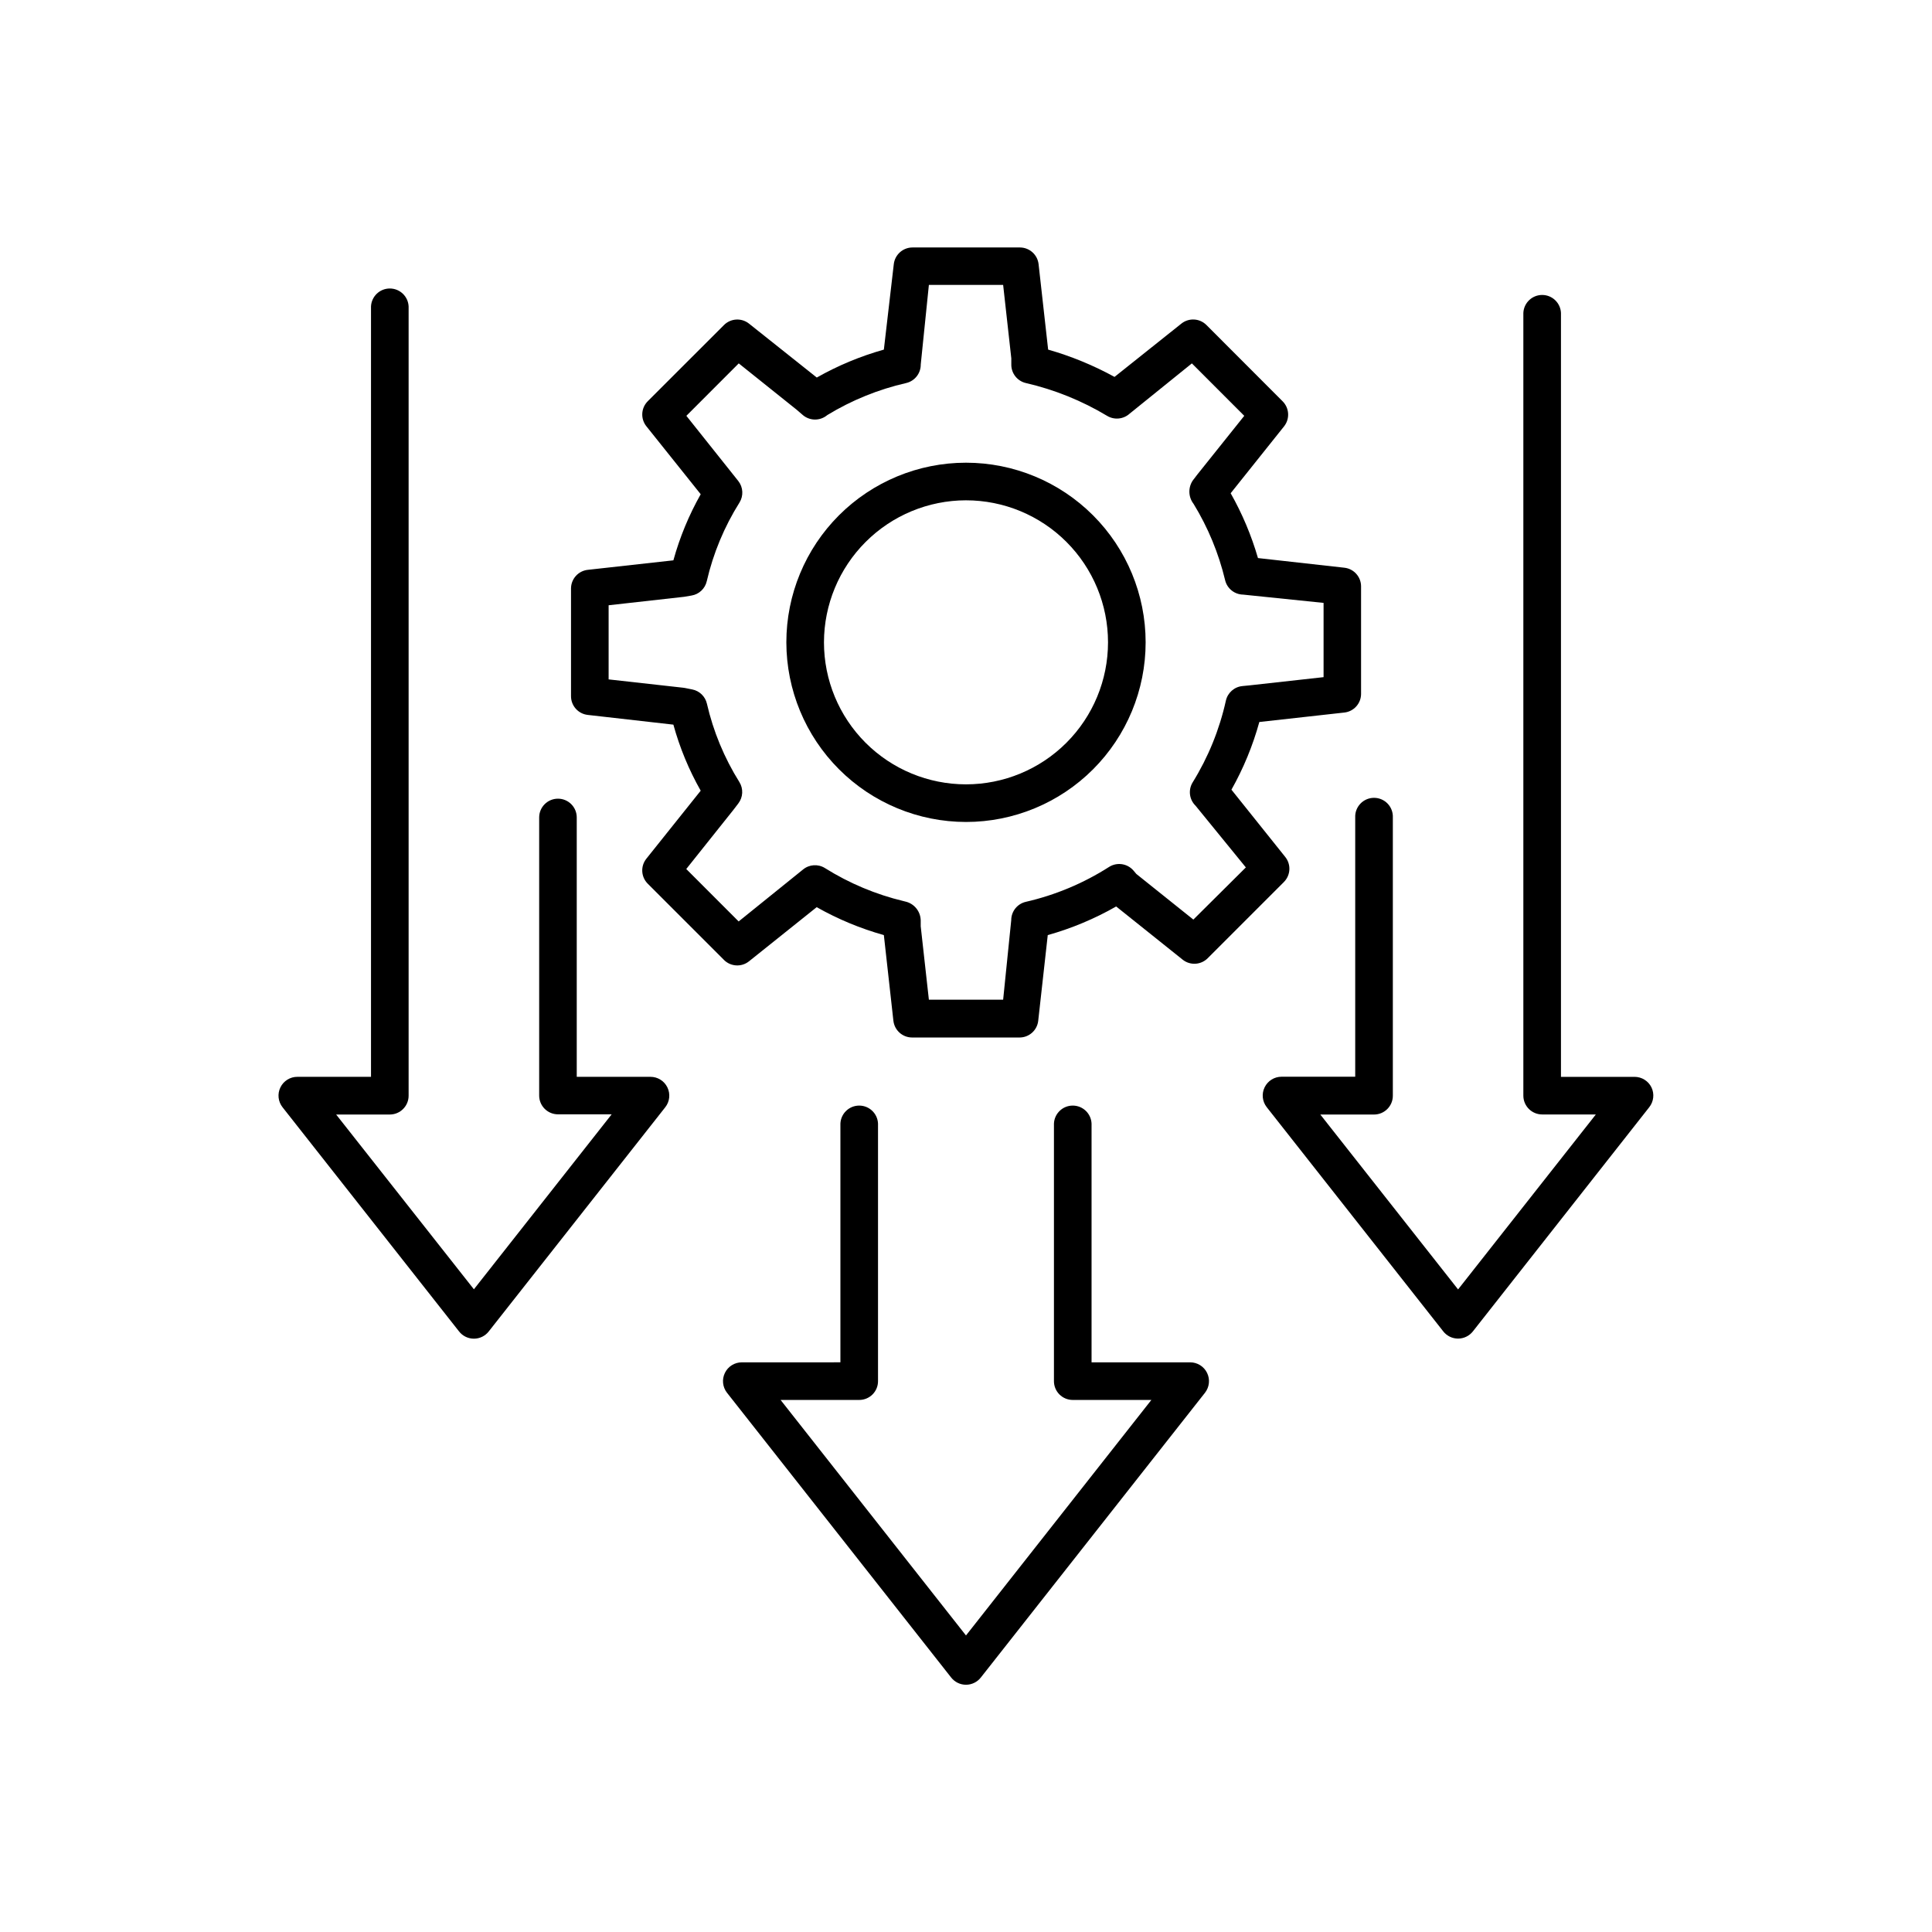
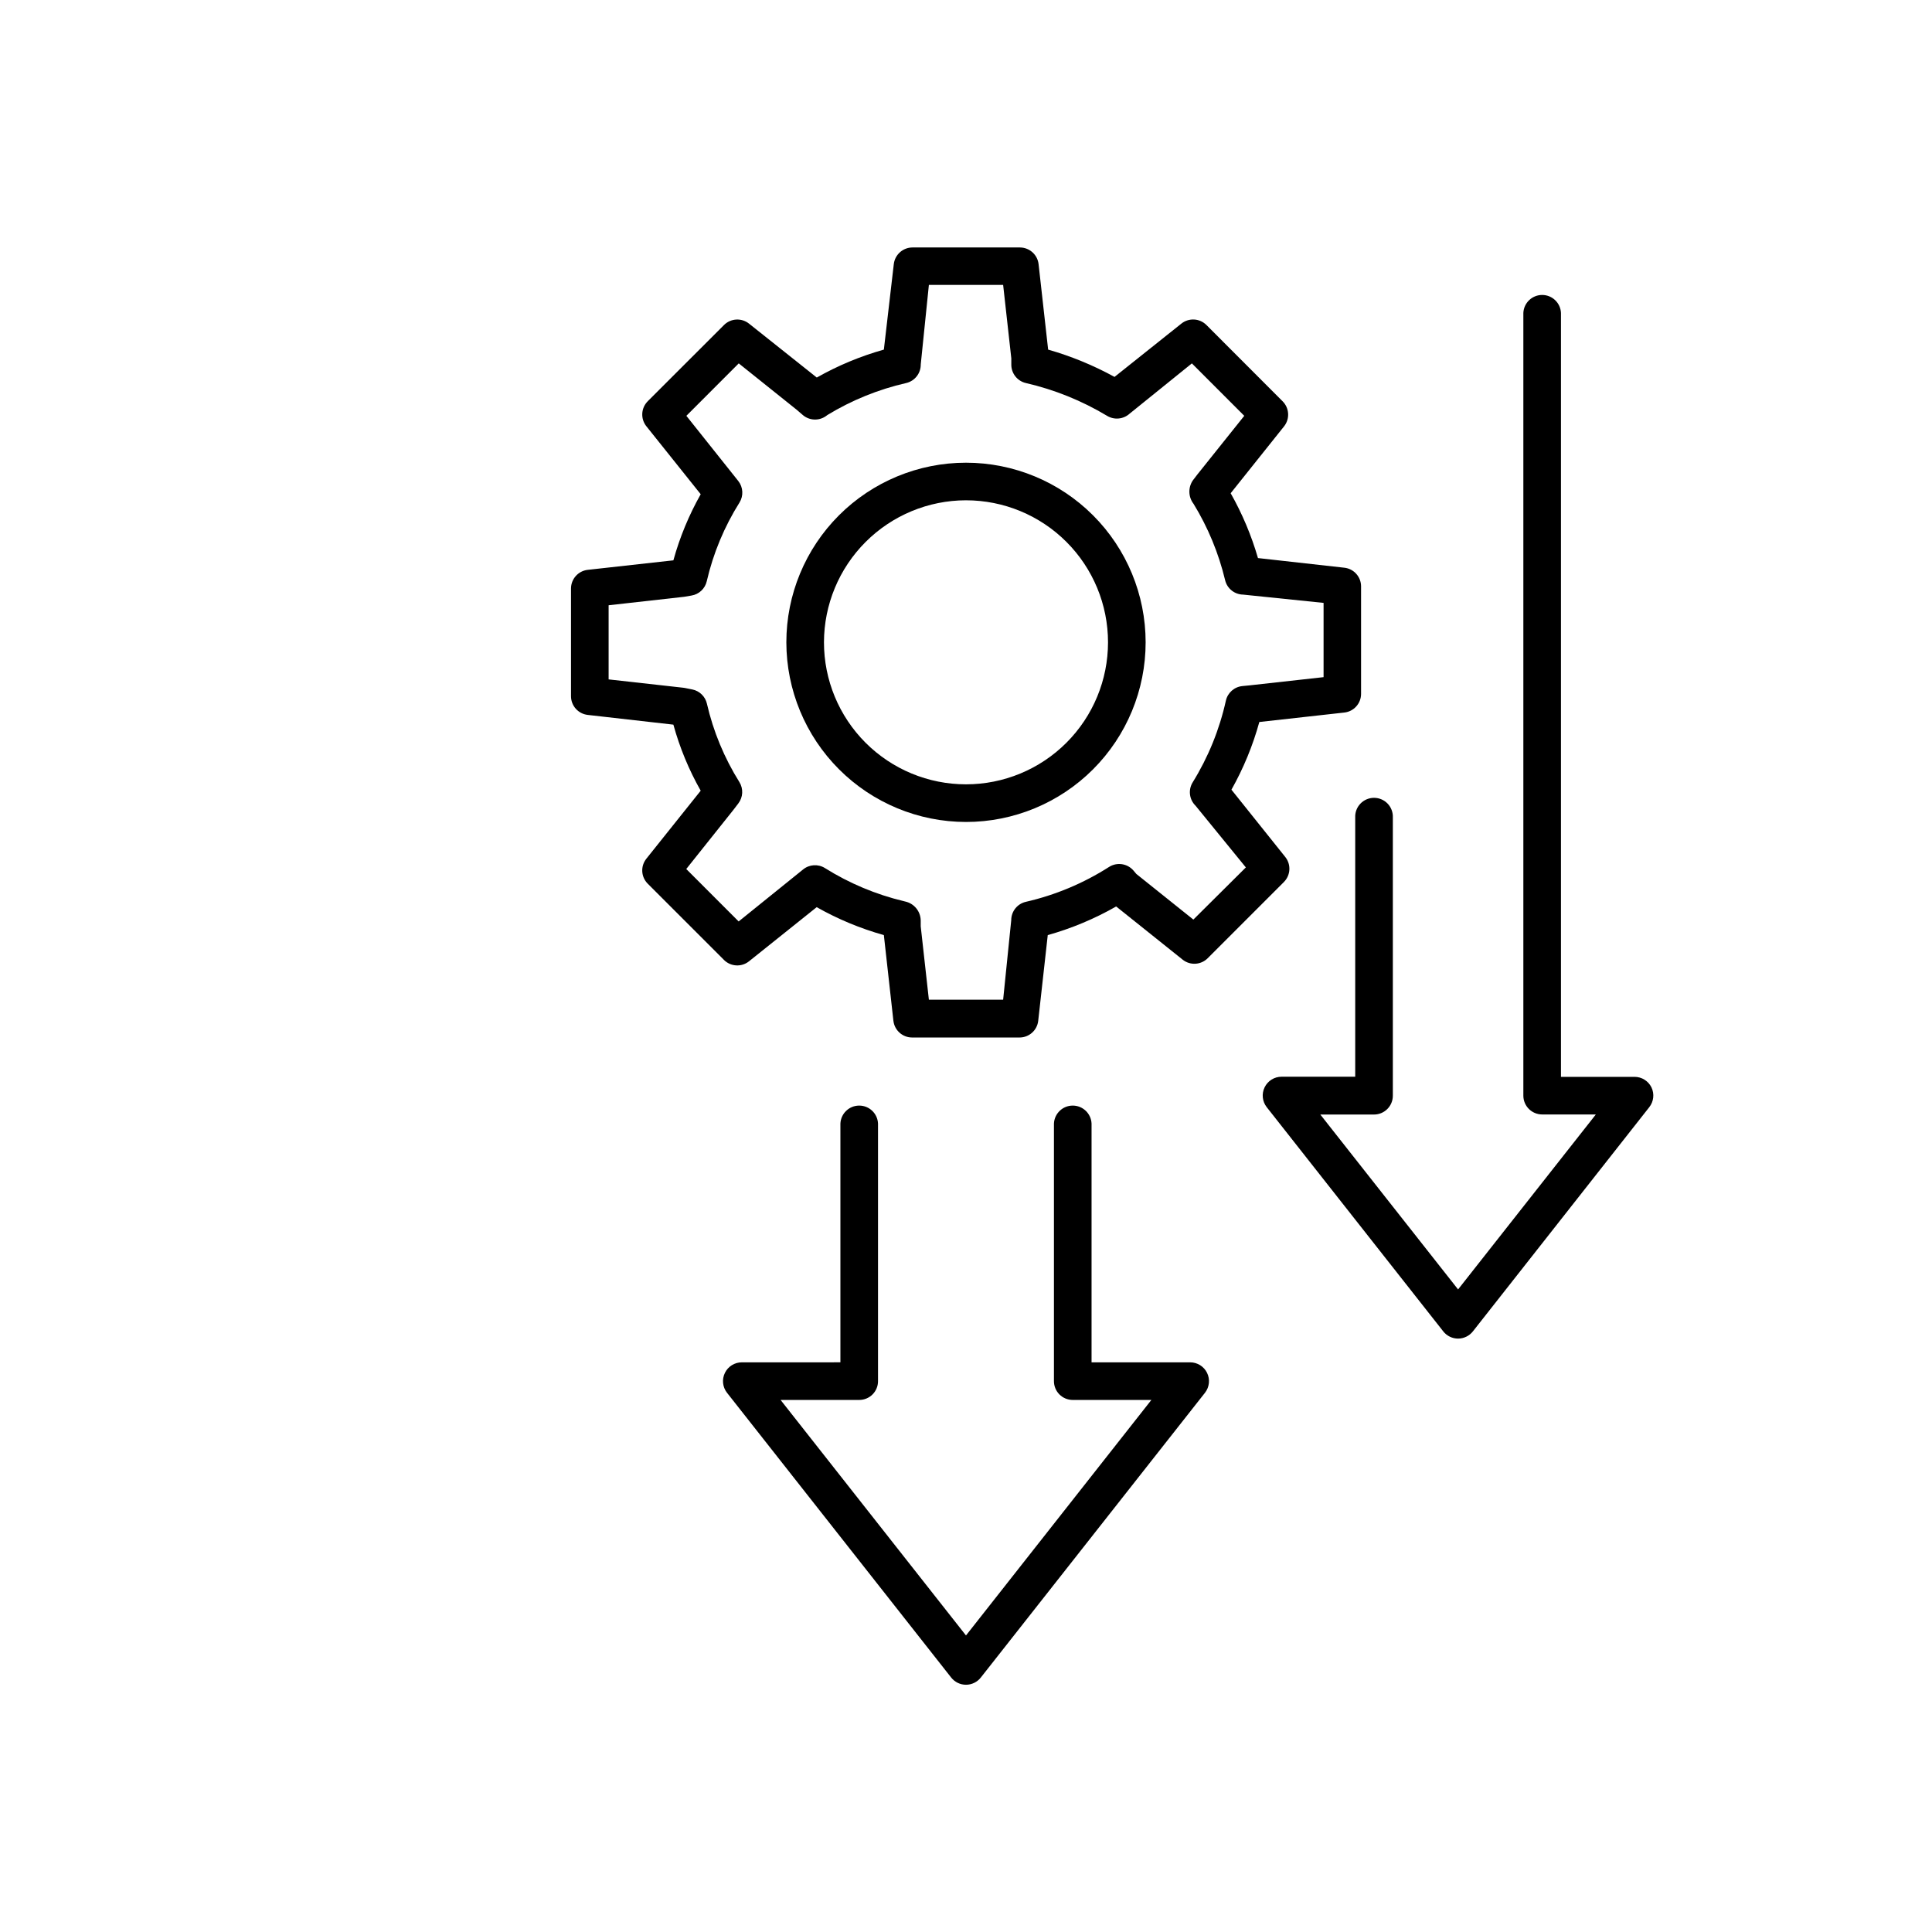
<svg xmlns="http://www.w3.org/2000/svg" fill="#000000" width="800px" height="800px" version="1.1" viewBox="144 144 512 512">
  <g>
-     <path d="m400 361.83c12.625 0 24.734-5.016 33.66-13.941 8.93-8.93 13.945-21.039 13.945-33.664s-5.016-24.734-13.945-33.664c-8.926-8.926-21.035-13.941-33.66-13.941-12.629 0-24.734 5.016-33.664 13.941-8.93 8.93-13.945 21.039-13.945 33.664 0.016 12.621 5.035 24.723 13.961 33.648 8.922 8.926 21.023 13.945 33.648 13.957zm0-85.246v0.004c9.98 0 19.555 3.965 26.613 11.023 7.059 7.059 11.023 16.633 11.023 26.613 0 9.984-3.965 19.555-11.023 26.613-7.059 7.059-16.633 11.023-26.613 11.023-9.984 0-19.559-3.965-26.617-11.023-7.059-7.059-11.023-16.629-11.023-26.613 0.016-9.977 3.984-19.543 11.039-26.598 7.055-7.059 16.621-11.027 26.602-11.039z" />
+     <path d="m400 361.83c12.625 0 24.734-5.016 33.66-13.941 8.93-8.93 13.945-21.039 13.945-33.664s-5.016-24.734-13.945-33.664c-8.926-8.926-21.035-13.941-33.66-13.941-12.629 0-24.734 5.016-33.664 13.941-8.93 8.93-13.945 21.039-13.945 33.664 0.016 12.621 5.035 24.723 13.961 33.648 8.922 8.926 21.023 13.945 33.648 13.957zm0-85.246c9.98 0 19.555 3.965 26.613 11.023 7.059 7.059 11.023 16.633 11.023 26.613 0 9.984-3.965 19.555-11.023 26.613-7.059 7.059-16.633 11.023-26.613 11.023-9.984 0-19.559-3.965-26.617-11.023-7.059-7.059-11.023-16.629-11.023-26.613 0.016-9.977 3.984-19.543 11.039-26.598 7.055-7.059 16.621-11.027 26.602-11.039z" />
    <path d="m299.76 333.46 22.691 2.578c1.684 6.109 4.113 11.992 7.242 17.504l-14.395 18.016v0.004c-1.594 1.977-1.434 4.836 0.363 6.629l20.203 20.203h-0.004c1.797 1.793 4.652 1.949 6.633 0.363l17.938-14.348h0.004c5.613 3.176 11.59 5.66 17.797 7.402l2.527 22.711h0.004c0.285 2.508 2.394 4.406 4.918 4.426h28.539c2.523-0.012 4.641-1.918 4.918-4.426l2.527-22.711h0.004c6.328-1.777 12.414-4.324 18.125-7.586l17.613 14.09c1.98 1.586 4.836 1.43 6.633-0.363l20.203-20.203h-0.004c1.797-1.793 1.957-4.648 0.375-6.633l-14.27-17.84c3.188-5.656 5.668-11.68 7.391-17.938l22.535-2.508c2.508-0.281 4.414-2.394 4.426-4.922v-28.535c-0.012-2.527-1.918-4.641-4.426-4.922l-22.898-2.559c-1.734-5.988-4.16-11.754-7.234-17.18l14.141-17.711c1.586-1.984 1.426-4.844-0.363-6.644l-20.223-20.25c-1.801-1.777-4.644-1.926-6.621-0.344l-17.711 14.121c-5.578-3.059-11.48-5.484-17.594-7.234l-2.531-22.629c-0.277-2.512-2.391-4.418-4.918-4.438h-28.535c-2.527 0.02-4.641 1.926-4.922 4.438l-2.629 22.629c-6.203 1.742-12.172 4.227-17.777 7.402l-17.961-14.289c-1.984-1.578-4.836-1.418-6.633 0.375l-20.203 20.191h0.004c-1.797 1.797-1.953 4.656-0.363 6.641l14.395 18.008c-3.121 5.519-5.555 11.402-7.242 17.516l-22.691 2.519c-2.512 0.277-4.418 2.391-4.438 4.918v28.539c-0.016 2.551 1.898 4.707 4.438 4.988zm5.531-29.059 20.004-2.242 1.969-0.336c1.992-0.328 3.586-1.828 4.035-3.797 1.707-7.387 4.641-14.434 8.676-20.852 1.098-1.77 0.977-4.035-0.305-5.68l-13.777-17.297 13.883-13.895 15.355 12.289 1.625 1.398h-0.004c1.727 1.473 4.227 1.598 6.094 0.305l0.441-0.324c6.449-3.922 13.492-6.781 20.852-8.461 2.285-0.527 3.894-2.578 3.867-4.922l2.156-21.078h19.68l2.164 19.465v1.613c-0.027 2.344 1.574 4.391 3.856 4.922 7.59 1.75 14.855 4.684 21.531 8.695 1.898 1.145 4.32 0.91 5.965-0.578l16.5-13.324 13.883 13.895-12.398 15.508-0.07 0.09-1.18 1.543c-1.266 1.891-1.184 4.379 0.207 6.18 3.836 6.262 6.656 13.09 8.367 20.23 0.527 2.219 2.492 3.793 4.769 3.828l21.324 2.195v19.68l-19.68 2.184-1.812 0.176v0.004c-2.148 0.195-3.926 1.758-4.398 3.867-1.695 7.656-4.668 14.977-8.797 21.645-1.23 1.988-0.914 4.562 0.758 6.191l13.332 16.355-13.91 13.824-15.113-12.094-0.727-0.867h-0.004c-1.617-1.91-4.394-2.328-6.504-0.984-6.766 4.324-14.227 7.449-22.051 9.242-2.266 0.52-3.867 2.535-3.867 4.859l-2.144 21.078h-19.68l-2.164-19.453v-1.645h-0.004c-0.082-2.379-1.762-4.398-4.082-4.918l-0.434-0.109c-7.383-1.766-14.43-4.727-20.859-8.758-1.82-1.141-4.164-0.984-5.816 0.383l-17.055 13.758-13.883-13.895 12.457-15.625 1.34-1.75v-0.004c1.262-1.645 1.375-3.894 0.285-5.656-4.008-6.402-6.918-13.426-8.609-20.781-0.438-1.91-1.957-3.387-3.879-3.769l-2.016-0.402c-0.137 0-0.277-0.051-0.422-0.059l-19.73-2.203z" />
    <path d="m459.39 505.03h-26.117v-63.273c-0.117-2.664-2.316-4.766-4.984-4.766s-4.863 2.102-4.984 4.766v68.262c0 1.32 0.523 2.59 1.457 3.523 0.934 0.934 2.203 1.457 3.523 1.457h20.84l-49.129 62.414-49.133-62.414h20.84c1.324 0 2.59-0.523 3.523-1.457 0.938-0.934 1.461-2.203 1.457-3.523v-68.262c-0.117-2.664-2.316-4.766-4.984-4.766s-4.863 2.102-4.984 4.766v63.27l-26.113 0.004c-1.914-0.004-3.66 1.082-4.496 2.801-0.84 1.719-0.621 3.766 0.559 5.269l59.395 75.453c0.945 1.211 2.398 1.922 3.938 1.922 1.535 0 2.988-0.711 3.934-1.922l59.395-75.453c1.18-1.504 1.398-3.551 0.559-5.269-0.836-1.719-2.582-2.805-4.492-2.801z" />
    <path d="m581.66 432.18c-0.836-1.715-2.578-2.805-4.484-2.805h-19.504v-202.44c-0.121-2.668-2.316-4.769-4.984-4.769-2.668 0-4.867 2.102-4.984 4.769v207.42c0 2.75 2.227 4.981 4.981 4.988h14.23l-36.508 46.367-36.508-46.348h14.23-0.004c2.758 0 4.992-2.234 4.992-4.988v-73.734c0.059-1.359-0.438-2.684-1.379-3.668-0.941-0.984-2.246-1.539-3.606-1.539-1.363 0-2.664 0.555-3.606 1.539s-1.441 2.309-1.379 3.668v68.703h-19.512c-1.914-0.004-3.66 1.086-4.496 2.805-0.84 1.715-0.621 3.762 0.559 5.266l46.77 59.402v0.004c0.945 1.211 2.398 1.922 3.938 1.922 1.535 0 2.988-0.711 3.934-1.922l46.711-59.375c1.195-1.496 1.434-3.539 0.609-5.266z" />
-     <path d="m316.36 429.37h-19.516v-68.734c0-2.75-2.227-4.977-4.977-4.977s-4.981 2.227-4.981 4.977v73.684c-0.004 1.324 0.52 2.59 1.457 3.527 0.934 0.938 2.199 1.461 3.523 1.461h14.23l-36.508 46.367-36.508-46.316h14.23c2.75-0.008 4.977-2.238 4.977-4.988v-209.15c-0.117-2.664-2.312-4.766-4.984-4.766-2.668 0-4.863 2.102-4.984 4.766v204.15h-19.5c-1.918-0.012-3.668 1.074-4.508 2.797-0.84 1.719-0.617 3.769 0.57 5.273l46.77 59.402c0.945 1.215 2.398 1.922 3.938 1.922 1.539 0 2.988-0.707 3.934-1.922l46.77-59.402c1.191-1.504 1.41-3.555 0.57-5.273-0.836-1.723-2.59-2.809-4.504-2.797z" />
  </g>
</svg>